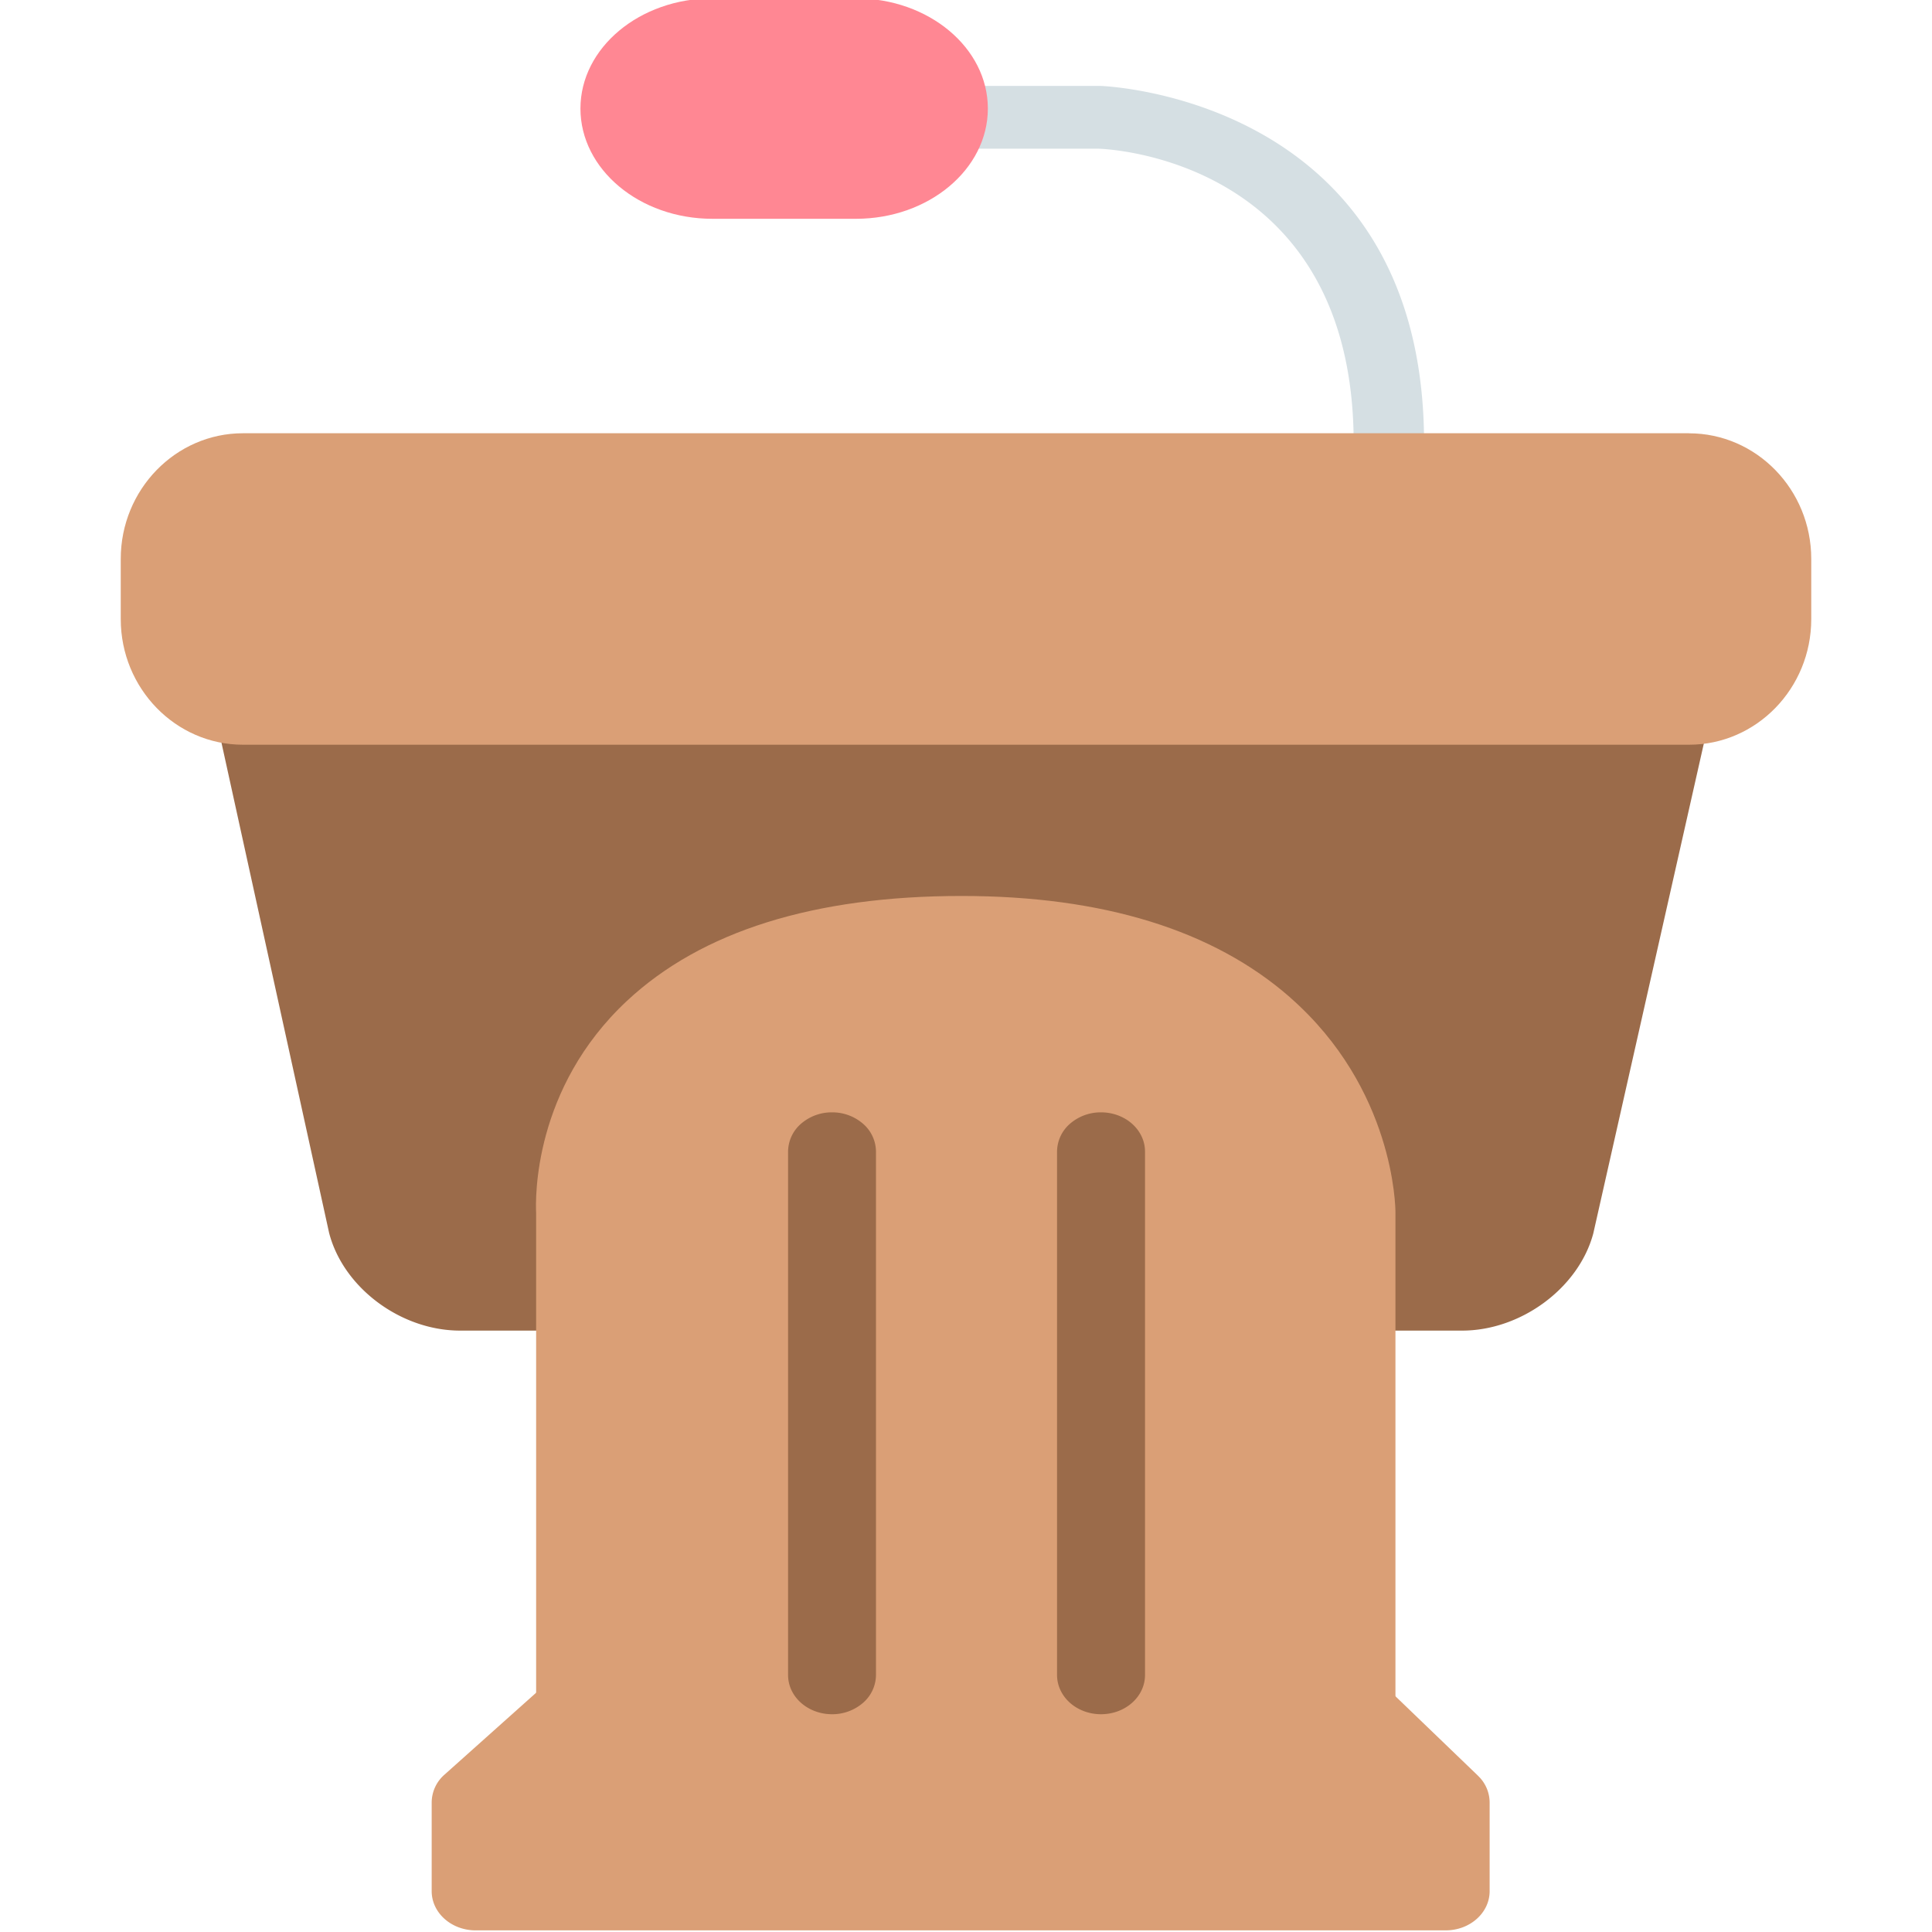
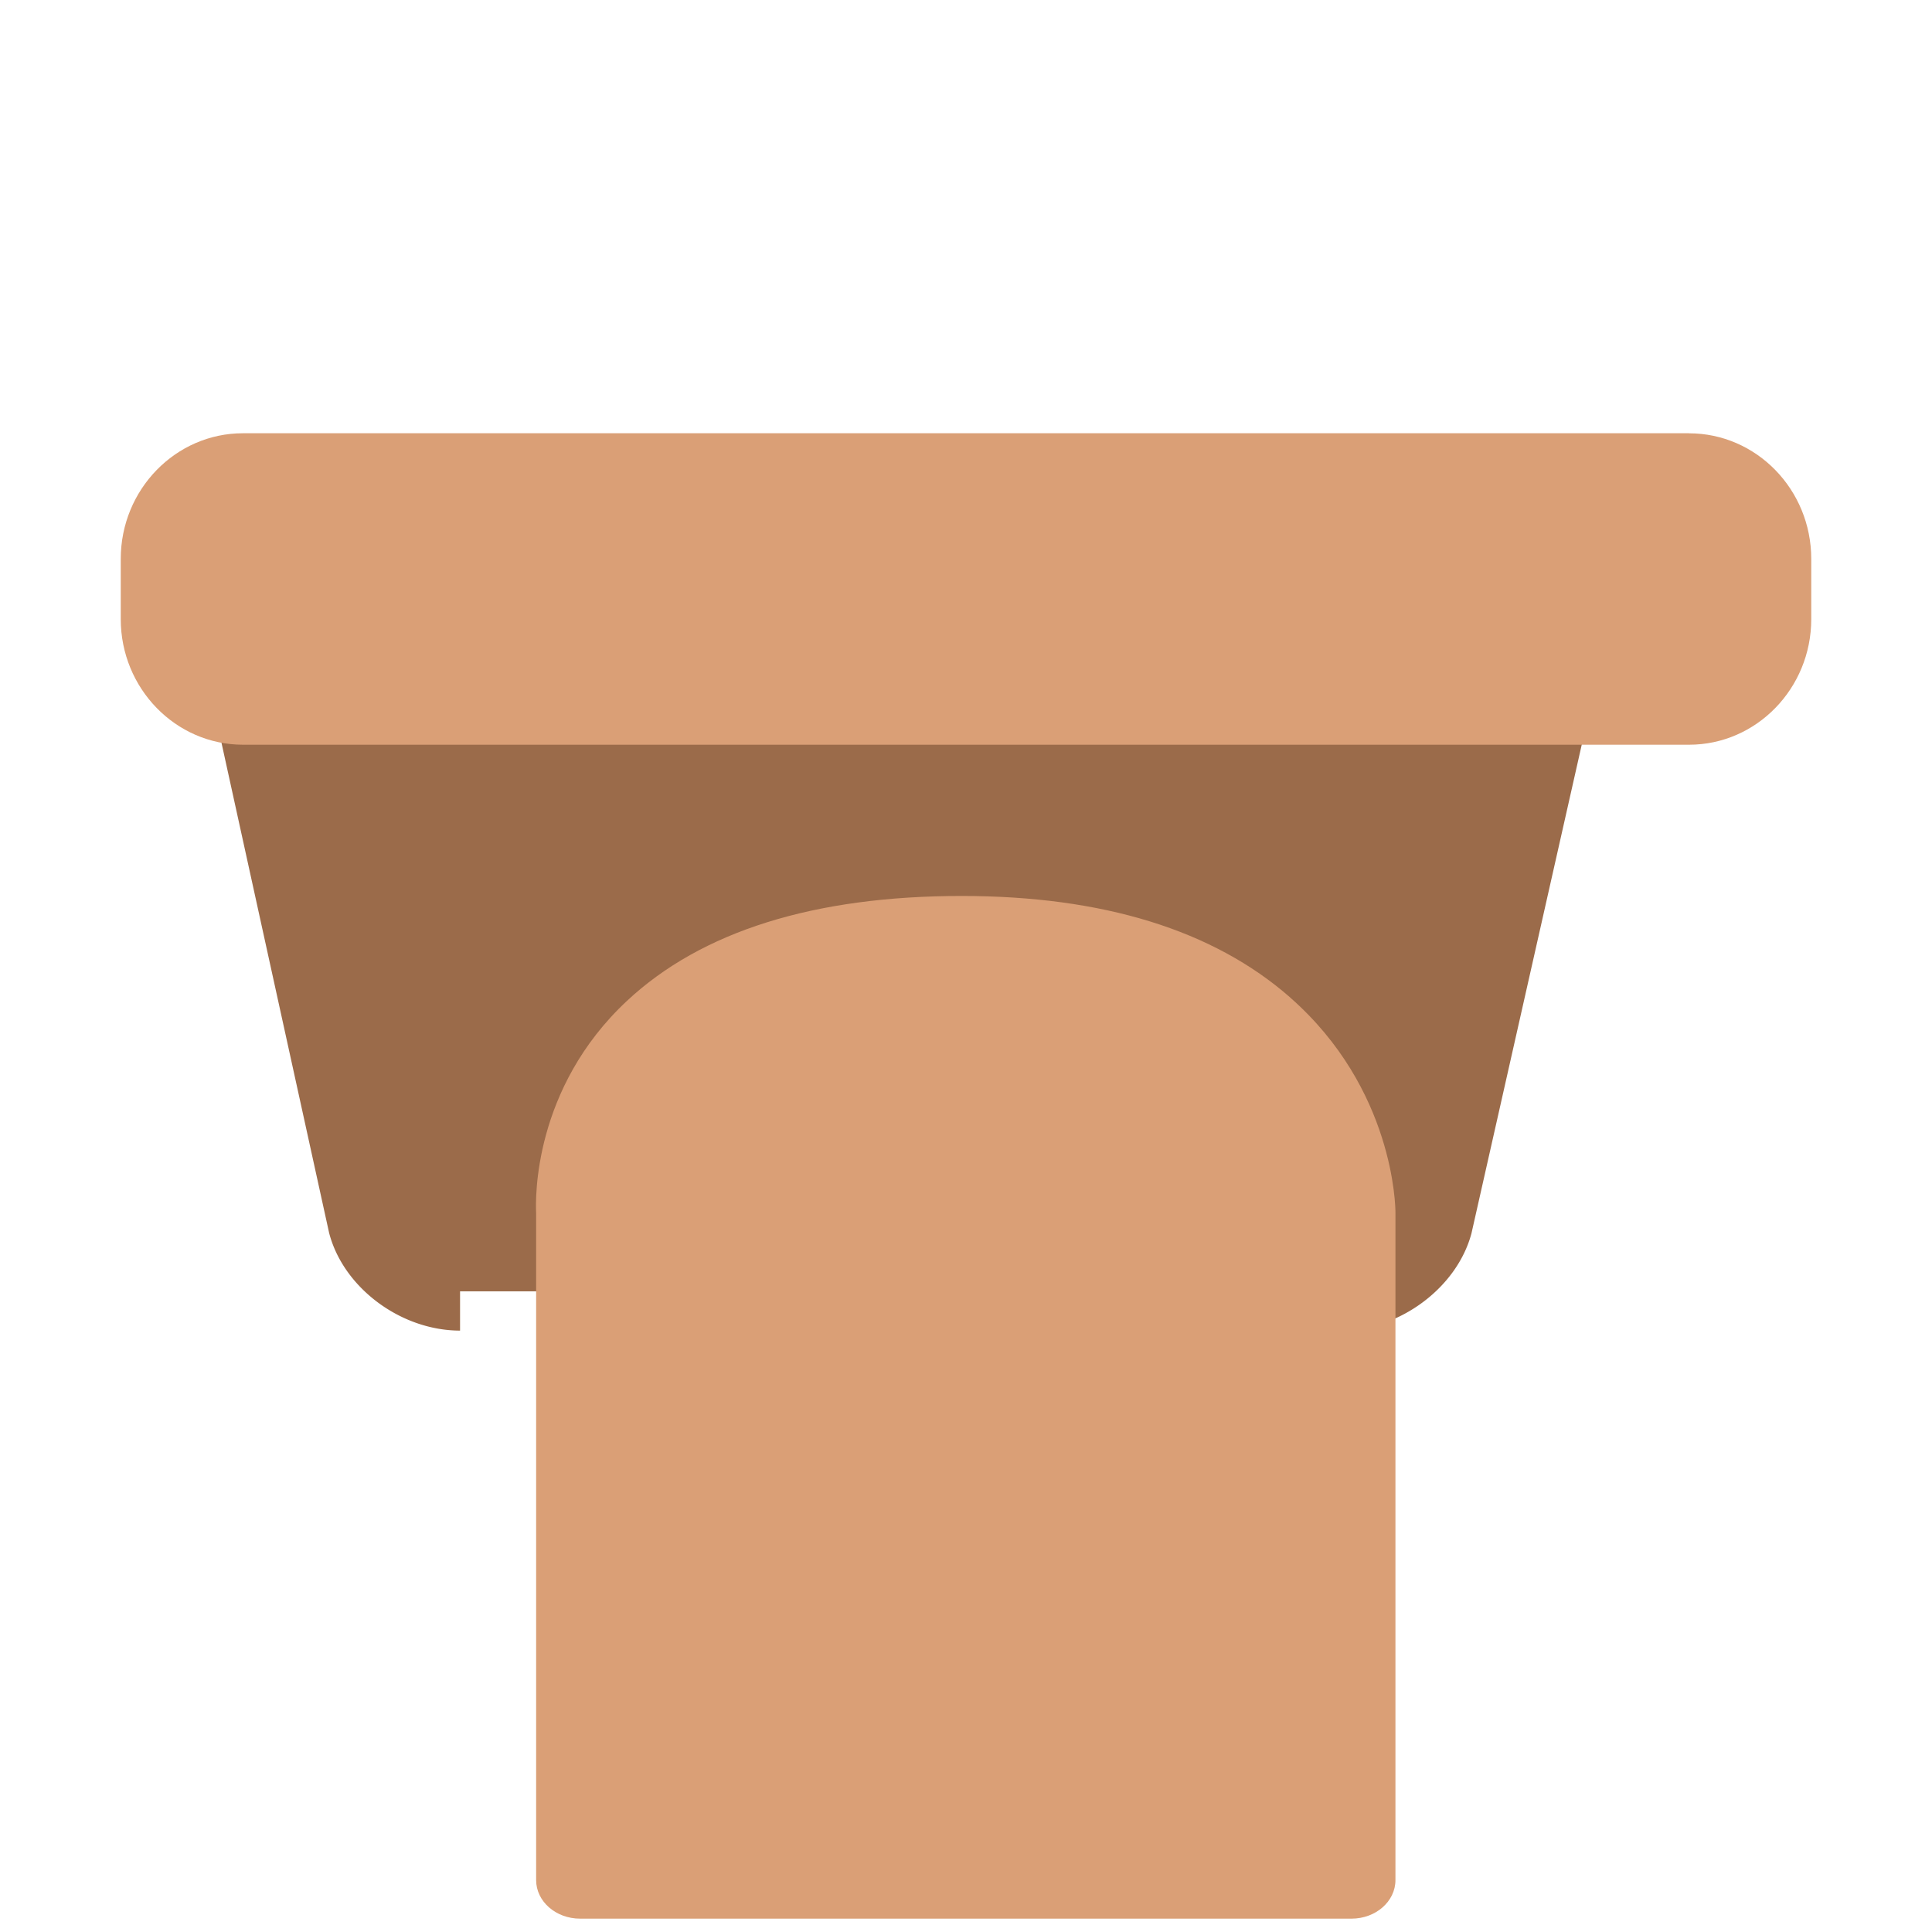
<svg xmlns="http://www.w3.org/2000/svg" width="32" height="32" viewBox="0 0 32 32" fill="none">
  <g clip-path="url(#clip0_28990_1735)">
-     <path d="M28.037 10.424c-.303-.342-.77-.538-1.281-.538H5.146c-.51 0-.977.196-1.28.537-.328.367-.44.867-.308 1.371a.597.597 0 0 1-.006-.022l1.895 8.63a.554.554 0 0 0 .005.022c.236.906 1.188 1.615 2.168 1.615h2.018v-.65h12.649v.65h1.93c.977 0 1.932-.707 2.173-1.61l.005-.022 1.948-8.633a.367.367 0 0 1-.006.022c.135-.504.025-1.004-.3-1.372z" fill="#9B6B4A" />
-     <path d="M23.587 7.339c0-5.726-5.308-5.914-5.362-5.916h-3.642a.62.62 0 0 0-.412.153.493.493 0 0 0-.171.367c0 .138.061.27.17.368a.62.62 0 0 0 .413.152h3.627-.017c.173.005 4.228.181 4.228 4.876 0 .287.261.52.583.52.322 0 .583-.233.583-.52z" fill="#D5DFE3" />
-     <path d="M14.176-.027H11.8c-1.205 0-2.186.819-2.186 1.825 0 1.007.98 1.826 2.186 1.826h2.377c1.205 0 2.185-.82 2.185-1.826 0-1.006-.98-1.825-2.185-1.825z" fill="#FF8793" />
+     <path d="M28.037 10.424c-.303-.342-.77-.538-1.281-.538H5.146c-.51 0-.977.196-1.28.537-.328.367-.44.867-.308 1.371a.597.597 0 0 1-.006-.022l1.895 8.63a.554.554 0 0 0 .005.022c.236.906 1.188 1.615 2.168 1.615v-.65h12.649v.65h1.93c.977 0 1.932-.707 2.173-1.61l.005-.022 1.948-8.633a.367.367 0 0 1-.006.022c.135-.504.025-1.004-.3-1.372z" fill="#9B6B4A" />
    <path d="M27.976 7.176H4.024C2.908 7.176 2 8.11 2 9.257v.997c0 1.147.908 2.081 2.024 2.081h23.952c1.116 0 2.024-.934 2.024-2.08v-.998c0-1.147-.908-2.08-2.024-2.08zm-6.608 9.344c-1.272-1.115-3.103-1.68-5.44-1.68-2.444 0-4.31.585-5.544 1.738-1.553 1.45-1.516 3.277-1.504 3.516V31.14c0 .353.326.639.729.639h12.776c.402 0 .728-.286.728-.639V20.08c0-.083-.02-2.046-1.745-3.559z" fill="#DA9F76" />
-     <path d="M24.479 29.41l-1.584-1.524a.736.736 0 0 0-.242-.154.807.807 0 0 0-.292-.054H9.585a.806.806 0 0 0-.28.05.738.738 0 0 0-.236.14l-1.706 1.525a.616.616 0 0 0-.213.46v1.47c0 .36.327.65.729.65h16.065c.403 0 .729-.29.729-.65v-1.47a.612.612 0 0 0-.194-.442z" fill="#DA9F76" />
-     <path d="M18.965 27.744v-8.67c0-.36-.326-.65-.729-.65a.776.776 0 0 0-.515.19.616.616 0 0 0-.213.46v8.67c0 .172.077.337.213.459.137.122.322.19.515.19.403 0 .729-.29.729-.65zm-4.456 0v-8.67a.616.616 0 0 0-.213-.46.776.776 0 0 0-.515-.19.776.776 0 0 0-.515.19.616.616 0 0 0-.213.46v8.67c0 .172.076.337.213.459s.322.19.515.19a.775.775 0 0 0 .515-.19.616.616 0 0 0 .213-.46z" fill="#9B6B4A" />
  </g>
  <defs>
    <clipPath id="clip0_28990_1735">
      <path fill="#fff" d="M0 0h32v32H0z" />
    </clipPath>
  </defs>
</svg>